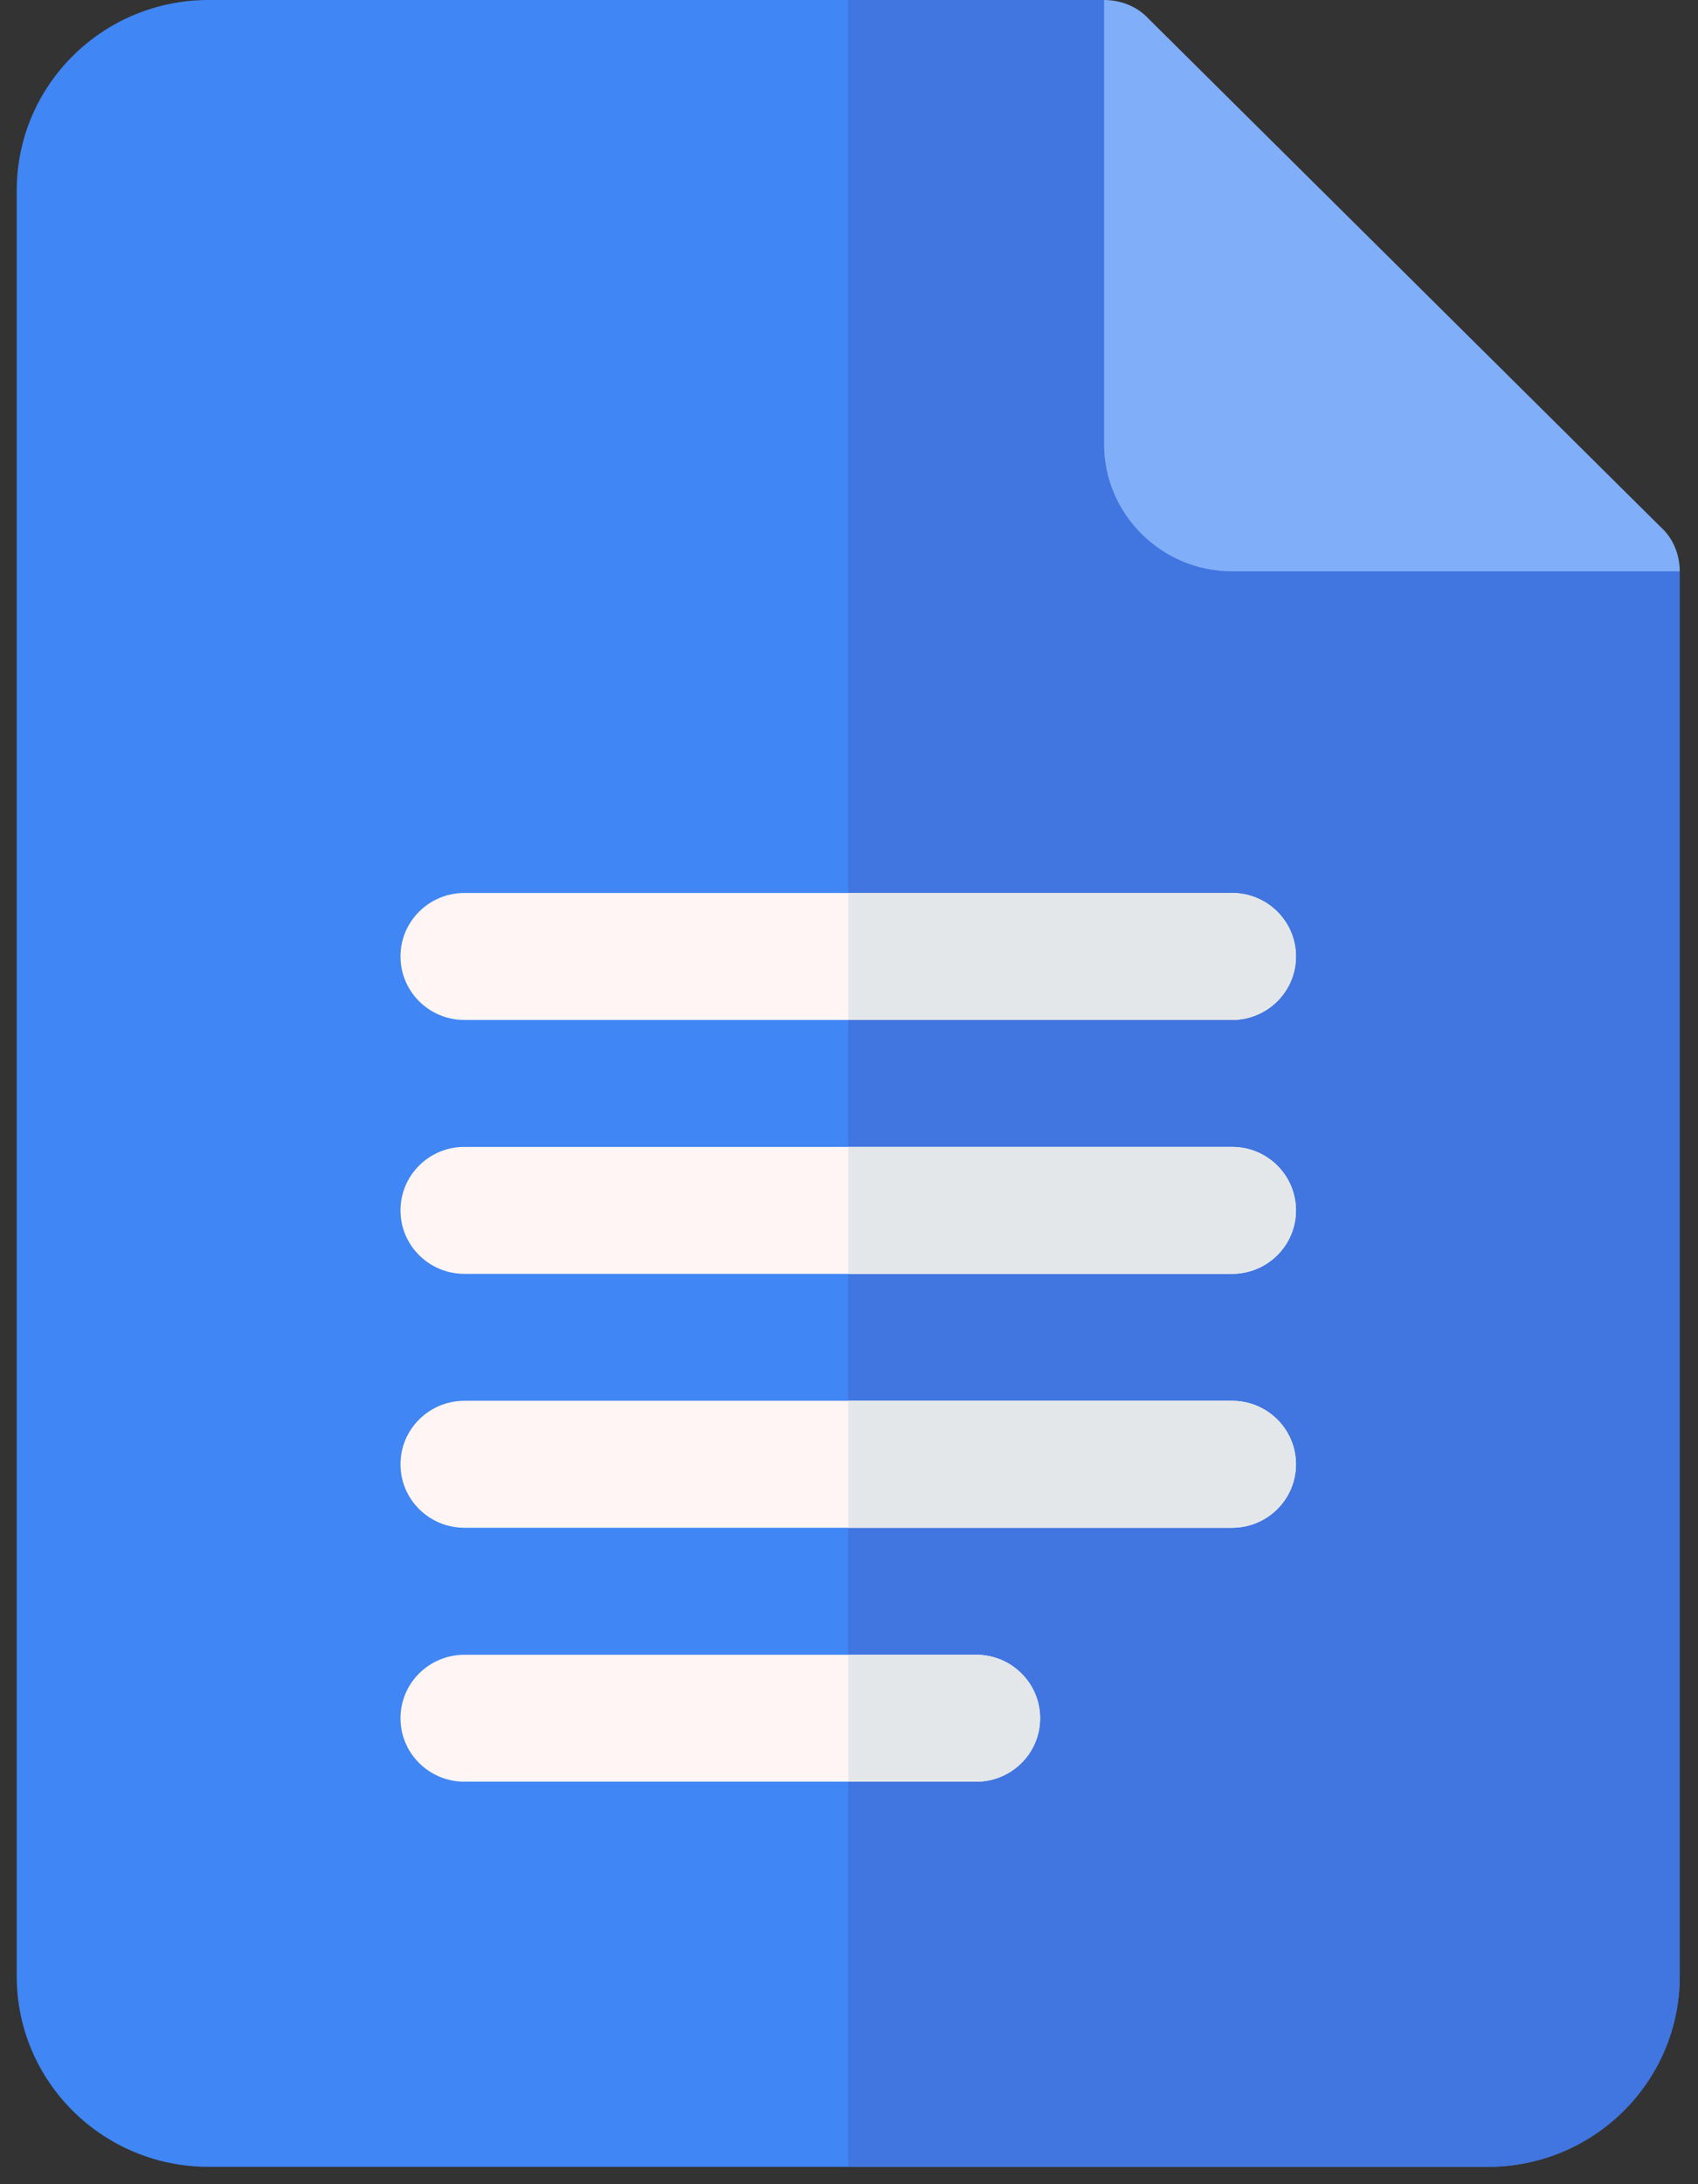
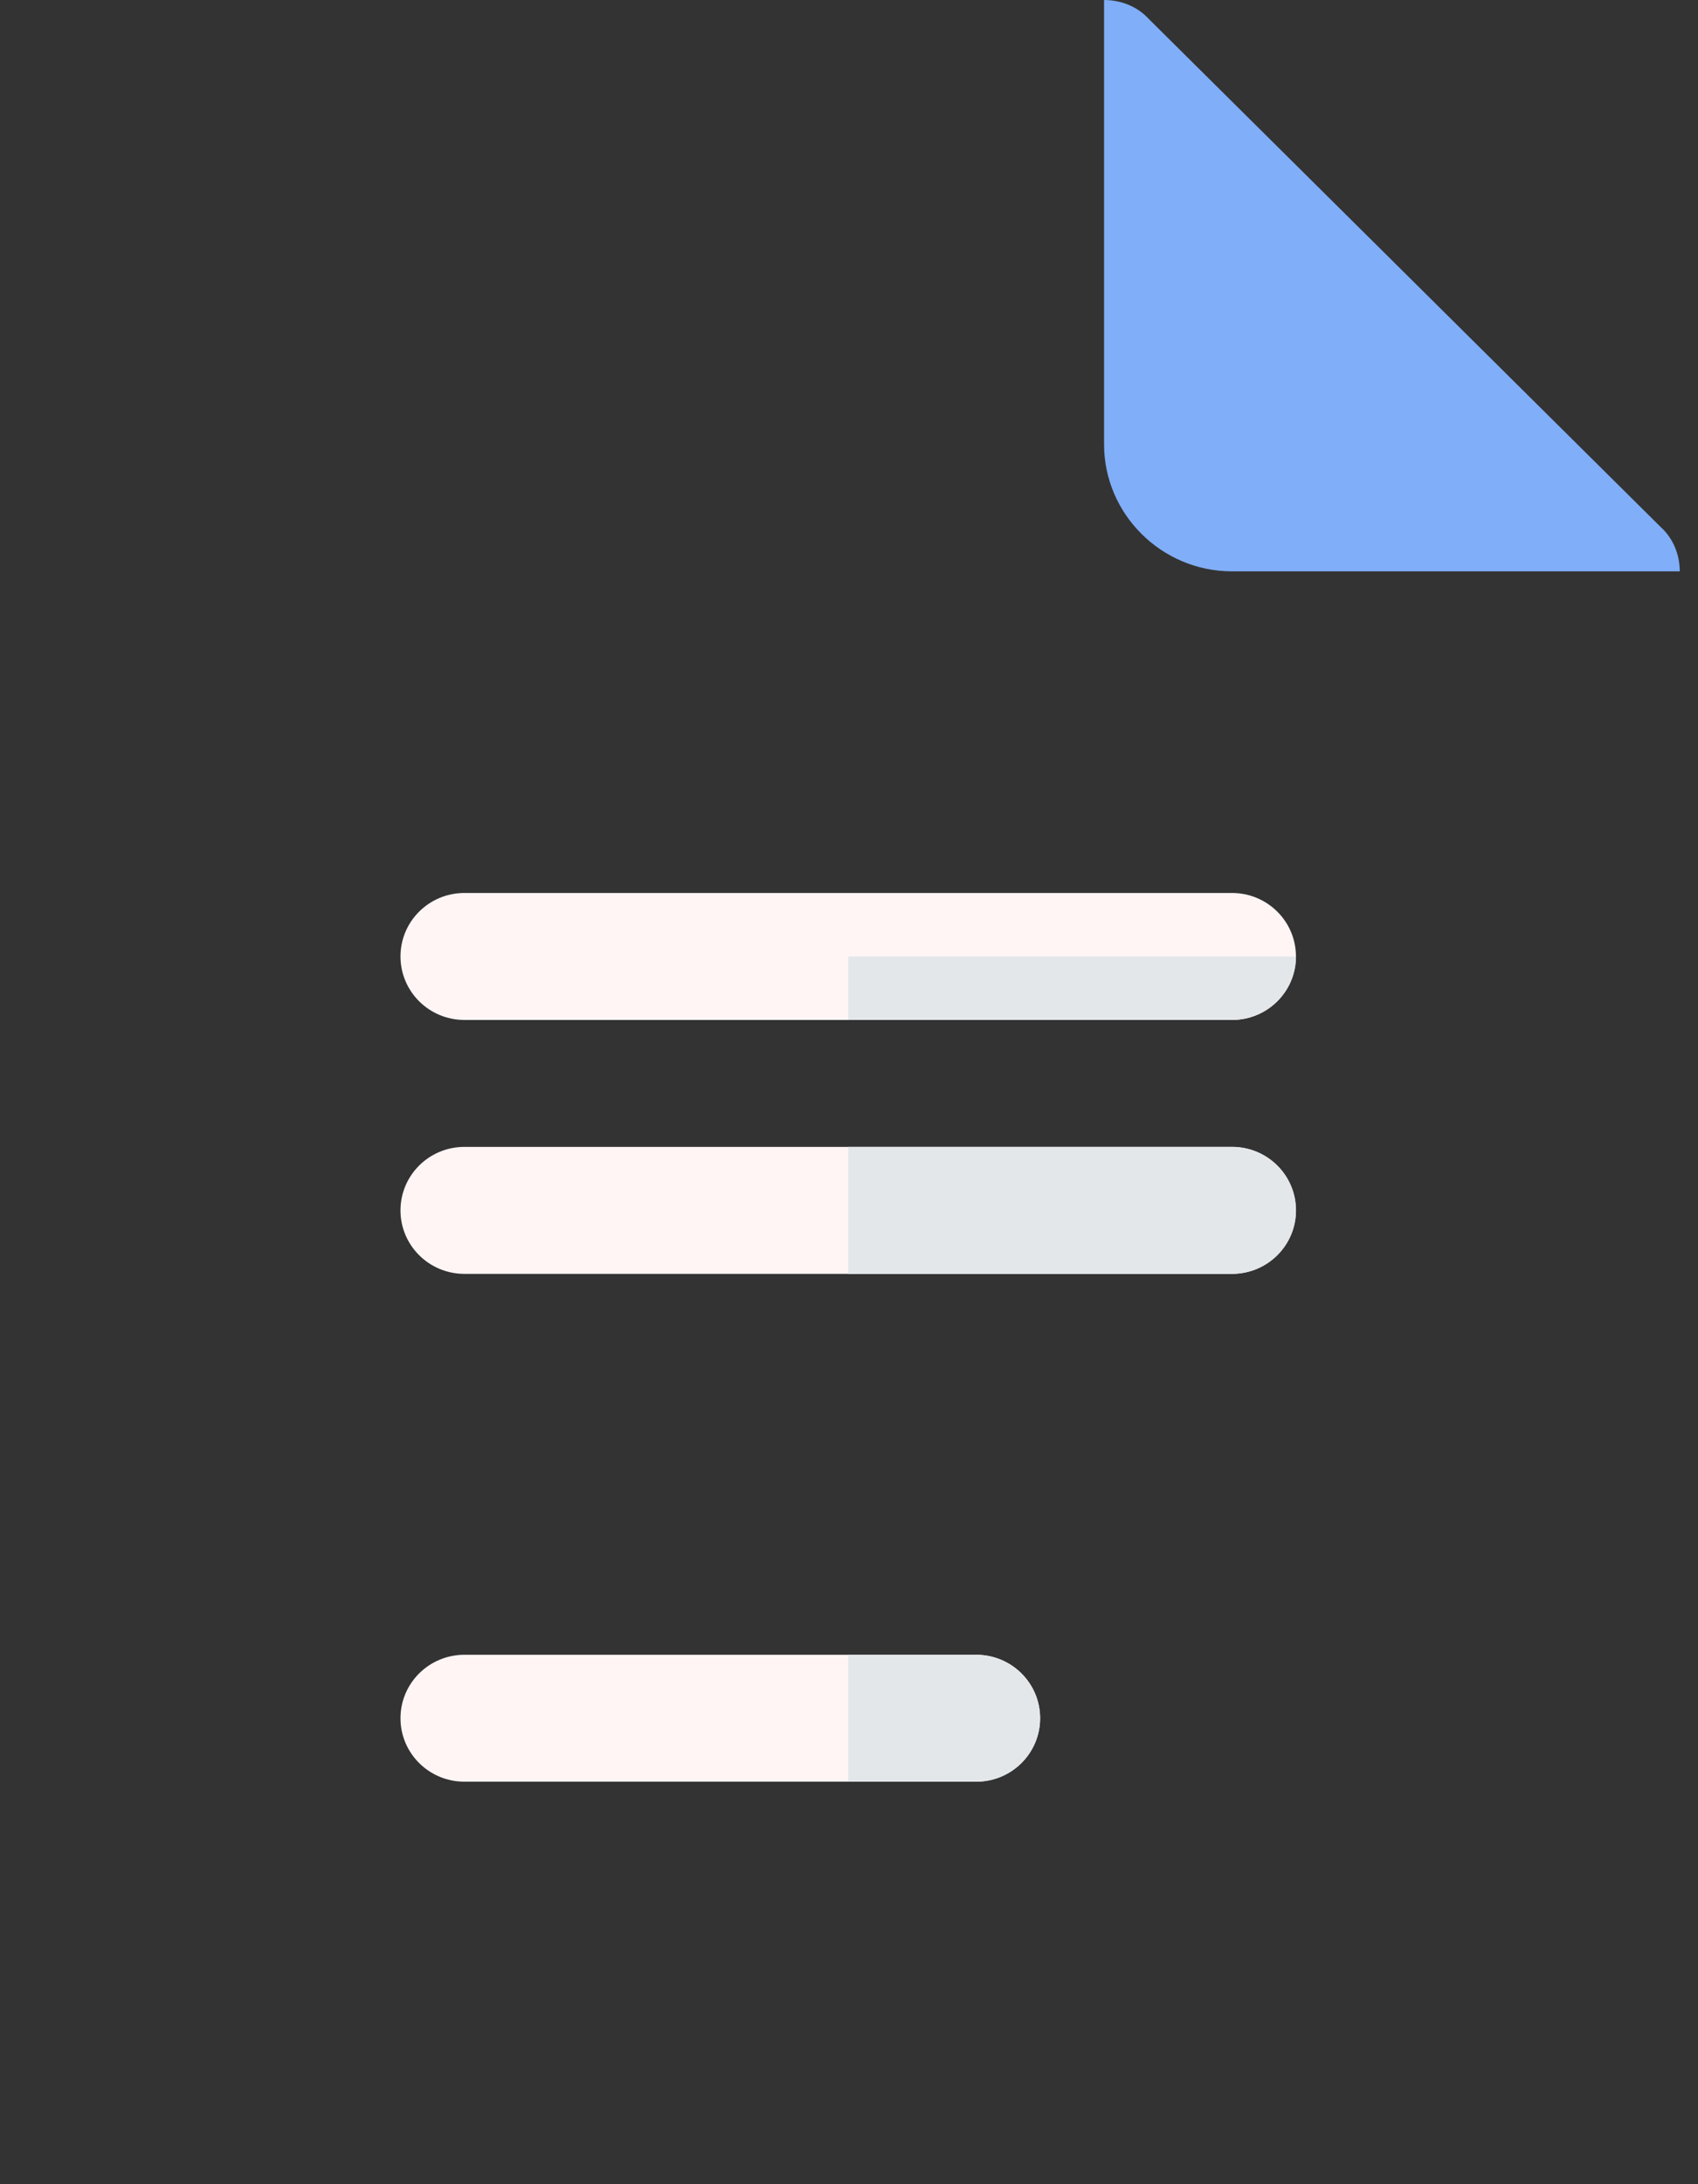
<svg xmlns="http://www.w3.org/2000/svg" width="28" height="36" viewBox="0 0 28 36" fill="none">
  <rect x="0" y="0" width="28" height="36" fill="#333333" stroke="none" />
-   <path d="M27.698 9.417L20.315 7.324L18.206 0H3.44C1.693 0 0.276 1.405 0.276 3.139V32.575C0.276 34.308 1.693 35.714 3.44 35.714H24.534C26.282 35.714 27.698 34.308 27.698 32.575V9.417Z" fill="#4086F4" />
-   <path d="M27.699 9.417V32.575C27.699 34.308 26.282 35.714 24.535 35.714H13.988V0H18.206L20.316 7.324L27.699 9.417Z" fill="#4175DF" />
  <path d="M27.699 9.417H20.316C19.156 9.417 18.206 8.475 18.206 7.324V0C18.481 0 18.755 0.105 18.945 0.314L27.382 8.684C27.593 8.873 27.699 9.145 27.699 9.417Z" fill="#80AEF8" />
  <path d="M20.315 16.811H7.659C7.076 16.811 6.604 16.343 6.604 15.764C6.604 15.186 7.076 14.718 7.659 14.718H20.315C20.898 14.718 21.37 15.186 21.37 15.764C21.37 16.343 20.898 16.811 20.315 16.811Z" fill="#FFF5F5" />
  <path d="M20.315 20.996H7.659C7.076 20.996 6.604 20.528 6.604 19.95C6.604 19.371 7.076 18.903 7.659 18.903H20.315C20.898 18.903 21.37 19.371 21.37 19.95C21.37 20.528 20.898 20.996 20.315 20.996Z" fill="#FFF5F5" />
-   <path d="M20.315 25.181H7.659C7.076 25.181 6.604 24.713 6.604 24.135C6.604 23.556 7.076 23.088 7.659 23.088H20.315C20.898 23.088 21.37 23.556 21.37 24.135C21.37 24.713 20.898 25.181 20.315 25.181Z" fill="#FFF5F5" />
  <path d="M16.097 29.366H7.659C7.076 29.366 6.604 28.898 6.604 28.32C6.604 27.742 7.076 27.274 7.659 27.274H16.097C16.68 27.274 17.151 27.742 17.151 28.32C17.151 28.898 16.68 29.366 16.097 29.366Z" fill="#FFF5F5" />
  <path d="M13.988 29.366H16.097C16.68 29.366 17.152 28.898 17.152 28.32C17.152 27.742 16.68 27.274 16.097 27.274H13.988V29.366Z" fill="#E3E7EA" />
-   <path d="M13.988 25.181H20.316C20.899 25.181 21.371 24.713 21.371 24.135C21.371 23.556 20.899 23.088 20.316 23.088H13.988V25.181Z" fill="#E3E7EA" />
  <path d="M13.988 20.996H20.316C20.899 20.996 21.371 20.528 21.371 19.95C21.371 19.371 20.899 18.903 20.316 18.903H13.988V20.996Z" fill="#E3E7EA" />
-   <path d="M13.988 16.811H20.316C20.899 16.811 21.371 16.343 21.371 15.764C21.371 15.186 20.899 14.718 20.316 14.718H13.988V16.811Z" fill="#E3E7EA" />
+   <path d="M13.988 16.811H20.316C20.899 16.811 21.371 16.343 21.371 15.764H13.988V16.811Z" fill="#E3E7EA" />
</svg>